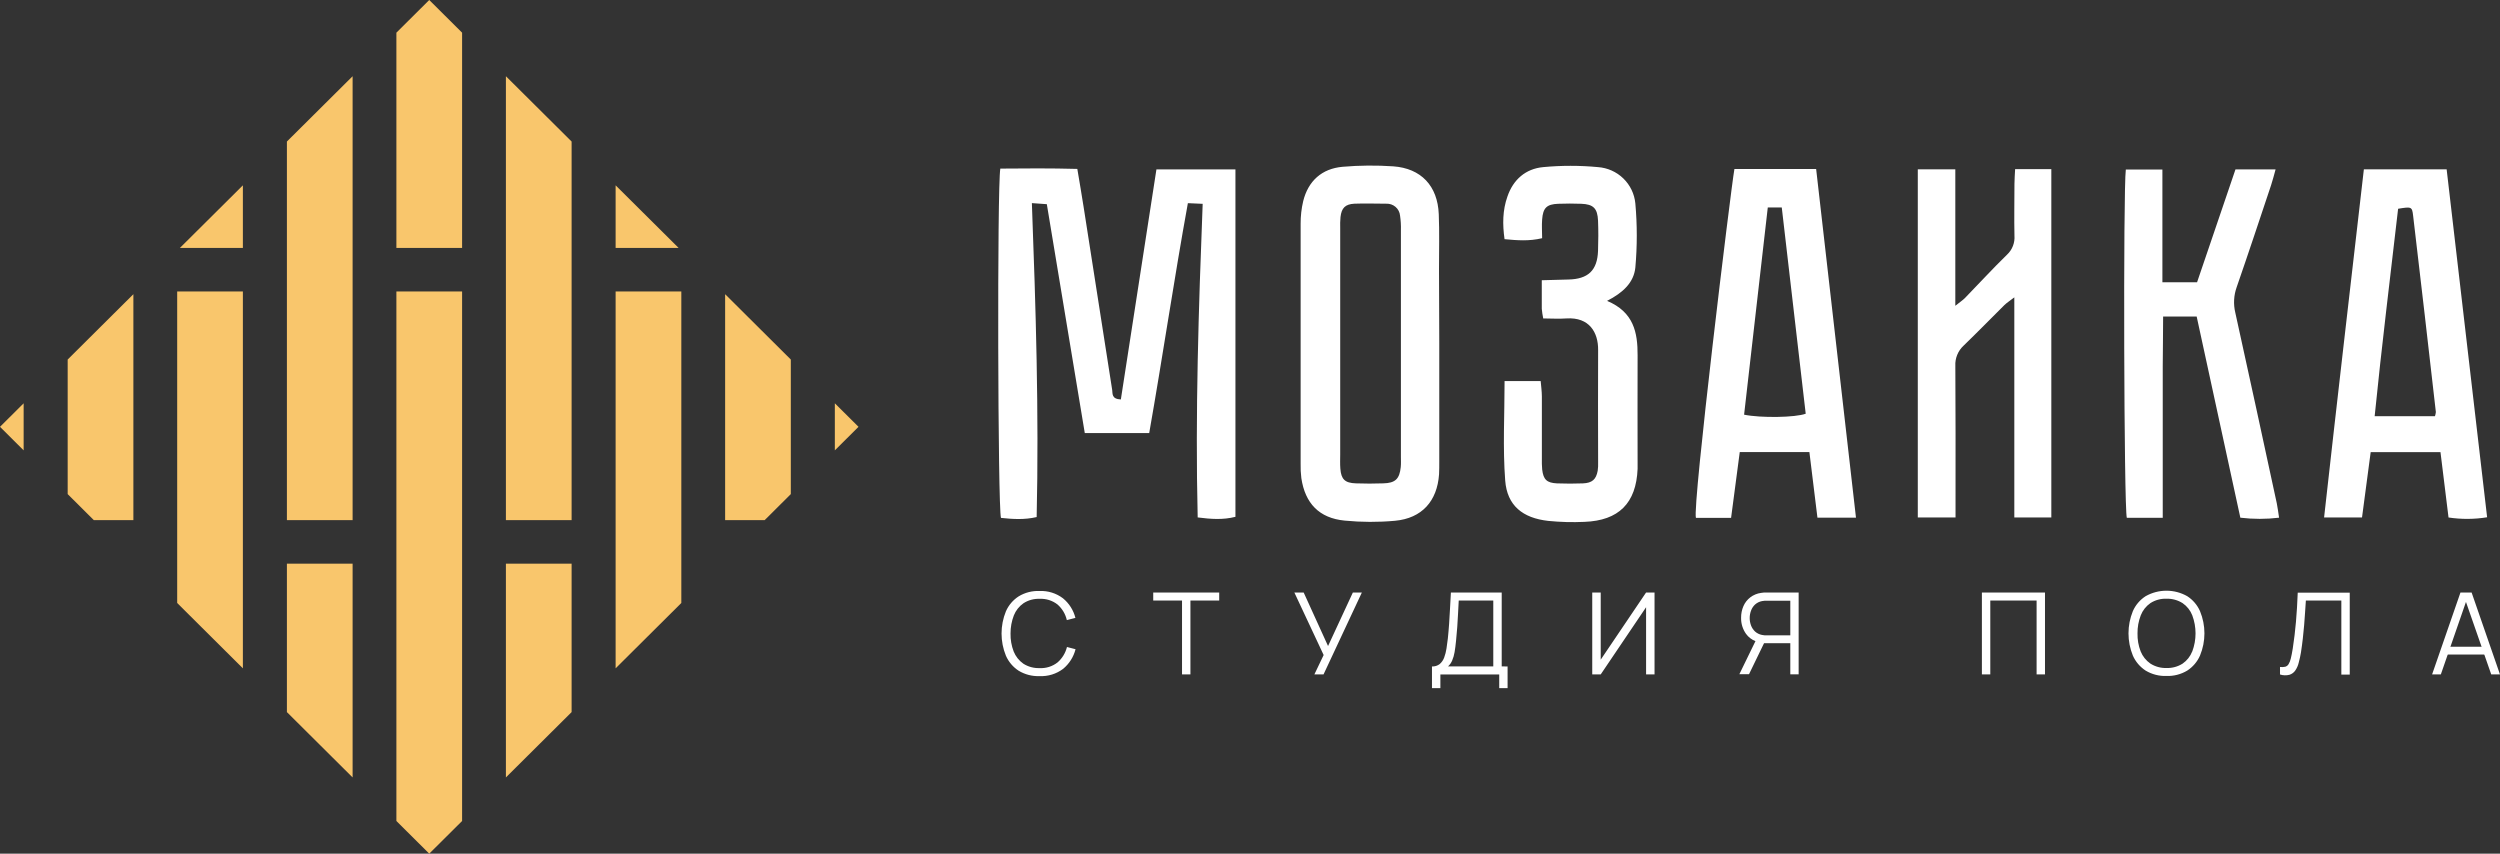
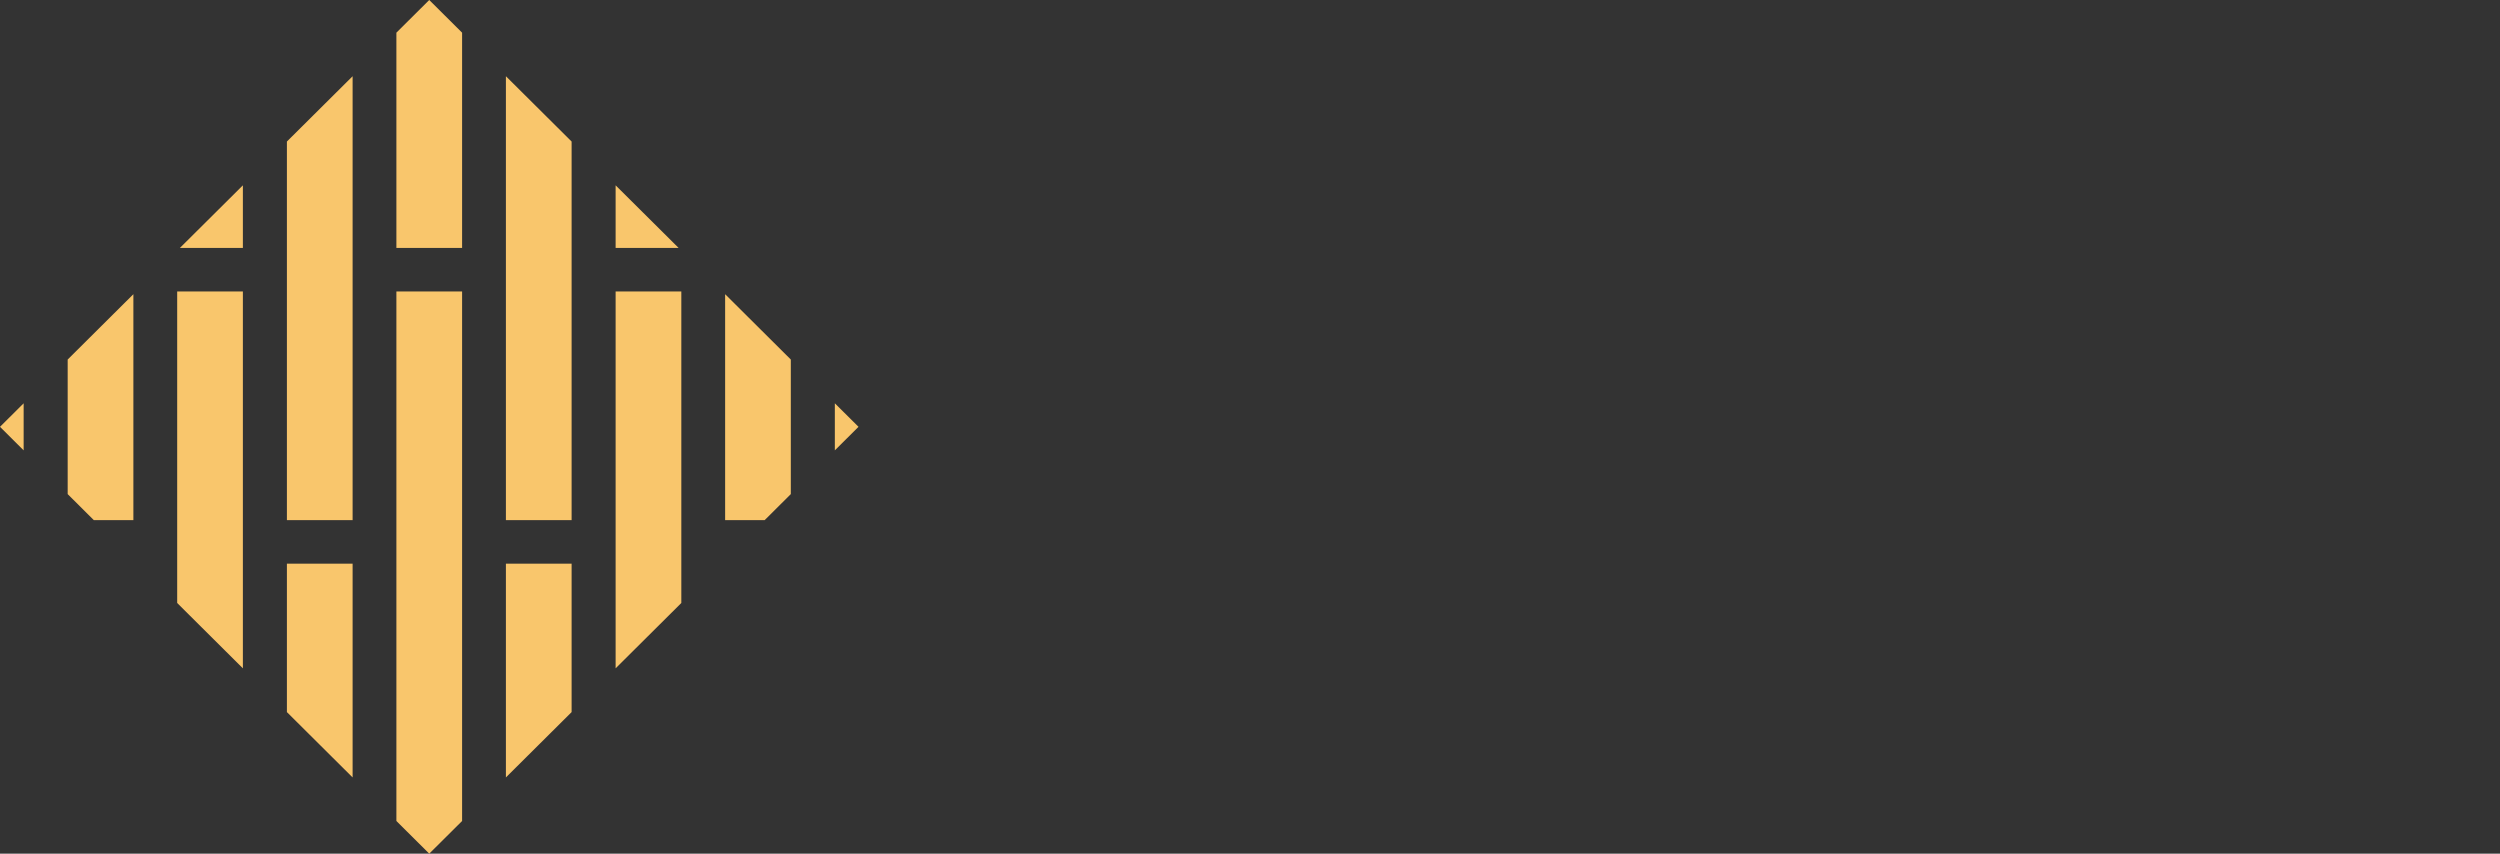
<svg xmlns="http://www.w3.org/2000/svg" width="205" height="70" viewBox="0 0 205 70" fill="none">
  <rect x="0" y="0" width="205" height="70" fill="#333333" stroke="none" />
  <g clip-path="url(#clip0_113_116)">
    <path d="M1.939 33.071V36.929L0 34.999L1.939 33.071ZM70.398 34.999L68.457 36.929V33.071L70.398 34.999ZM37.892 20.329V2.679L35.198 0L32.504 2.679V20.329H37.892ZM32.504 23.901V67.321L35.198 70L37.892 67.321V23.901H32.504ZM46.872 42.65V11.606L41.484 6.25V42.65H46.872ZM41.484 46.222V63.75L46.872 58.392V46.222H41.484ZM62.703 42.65L64.847 40.516V29.482L59.461 24.124V42.65H62.703ZM23.526 46.222V58.392L28.914 63.75V46.222H23.526ZM28.914 42.65V6.25L23.526 11.606V42.65H28.914ZM10.937 42.65V24.124L5.549 29.482V40.516L7.692 42.65H10.937ZM55.645 20.329L50.481 15.197V20.329H55.645ZM50.481 23.901V54.803L55.869 49.445V23.901H50.481ZM19.916 20.329V15.197L14.753 20.329H19.916ZM14.529 23.901V49.445L19.916 54.803V23.901H14.529Z" fill="#F9C66C" />
-     <path d="M85.239 55.442C84.641 55.464 84.049 55.312 83.536 55.004C83.071 54.703 82.705 54.273 82.484 53.768C82.008 52.601 82.008 51.297 82.484 50.13C82.704 49.625 83.07 49.197 83.536 48.898C84.048 48.589 84.64 48.437 85.239 48.461C85.931 48.431 86.612 48.643 87.163 49.06C87.668 49.473 88.025 50.036 88.184 50.667L87.48 50.848C87.368 50.353 87.101 49.906 86.718 49.57C86.301 49.244 85.78 49.078 85.25 49.104C84.783 49.086 84.322 49.211 83.93 49.463C83.571 49.712 83.295 50.061 83.135 50.465C82.953 50.937 82.861 51.439 82.864 51.945C82.853 52.45 82.94 52.952 83.122 53.424C83.284 53.828 83.561 54.176 83.919 54.426C84.313 54.675 84.773 54.8 85.239 54.785C85.773 54.814 86.299 54.648 86.718 54.319C87.101 53.987 87.371 53.545 87.491 53.054L88.195 53.236C88.035 53.867 87.678 54.431 87.174 54.847C86.619 55.264 85.934 55.475 85.239 55.442ZM96.926 55.302V49.244H94.565V48.585H99.975V49.244H97.615V55.302H96.926ZM107.779 55.302L108.539 53.713L106.137 48.585H106.901L108.9 52.975L110.935 48.585H111.673L108.53 55.302H107.779ZM123.14 54.645V48.585H118.973C118.945 49.078 118.921 49.529 118.899 49.944C118.877 50.36 118.857 50.756 118.828 51.142C118.799 51.527 118.769 51.927 118.725 52.341C118.694 52.623 118.656 52.903 118.612 53.179C118.574 53.433 118.51 53.682 118.421 53.923C118.346 54.129 118.219 54.312 118.053 54.455C117.872 54.592 117.649 54.66 117.422 54.65V56.427H118.111V55.306H122.937V56.427H123.622V54.65L123.14 54.645ZM122.449 54.645H118.74C118.886 54.511 119.001 54.346 119.077 54.164C119.17 53.944 119.237 53.714 119.275 53.479C119.321 53.212 119.361 52.899 119.396 52.542C119.436 52.15 119.469 51.773 119.495 51.413C119.519 51.052 119.541 50.695 119.559 50.34C119.576 49.986 119.598 49.618 119.616 49.246H122.449V54.645ZM135.672 55.302H134.979V49.793L131.259 55.302H130.564V48.585H131.259V54.092L134.979 48.585H135.672V55.302ZM144.89 48.585H144.67C144.585 48.589 144.5 48.6 144.417 48.616C144.091 48.658 143.782 48.785 143.521 48.984C143.277 49.172 143.084 49.419 142.962 49.701C142.831 50.005 142.766 50.332 142.77 50.662C142.76 51.131 142.902 51.591 143.173 51.975C143.367 52.245 143.636 52.452 143.948 52.571L142.627 55.286H143.419L144.652 52.743H146.805V55.293H147.489V48.585H144.89ZM146.805 52.098H144.703C144.629 52.091 144.555 52.08 144.483 52.065C144.269 52.025 144.071 51.926 143.91 51.781C143.764 51.641 143.652 51.471 143.582 51.282C143.439 50.893 143.439 50.467 143.582 50.078C143.65 49.887 143.763 49.714 143.91 49.575C144.071 49.429 144.269 49.331 144.483 49.29C144.555 49.274 144.629 49.264 144.703 49.261H146.805V52.098ZM162.515 55.304V48.585H167.689V55.302H167.001V49.244H163.204V55.302H162.515V55.304ZM180.402 50.117C180.181 49.613 179.815 49.184 179.35 48.885C178.831 48.592 178.245 48.438 177.648 48.438C177.051 48.438 176.464 48.592 175.945 48.885C175.479 49.183 175.113 49.612 174.893 50.117C174.418 51.284 174.418 52.588 174.893 53.755C175.115 54.26 175.481 54.69 175.945 54.991C176.458 55.298 177.049 55.45 177.647 55.429C178.245 55.451 178.837 55.298 179.35 54.991C179.815 54.69 180.181 54.26 180.402 53.755C180.884 52.589 180.884 51.282 180.402 50.117ZM179.762 53.42C179.604 53.823 179.329 54.171 178.972 54.418C178.578 54.667 178.118 54.792 177.651 54.777C177.184 54.79 176.724 54.664 176.33 54.413C175.973 54.164 175.696 53.818 175.534 53.415C175.351 52.944 175.263 52.441 175.276 51.936C175.269 51.43 175.36 50.928 175.543 50.456C175.701 50.052 175.977 49.703 176.335 49.454C176.728 49.203 177.189 49.078 177.655 49.095C178.122 49.082 178.582 49.209 178.976 49.459C179.334 49.705 179.609 50.053 179.766 50.456C180.124 51.412 180.124 52.464 179.766 53.42H179.762ZM186.961 55.302V54.691C187.103 54.709 187.248 54.703 187.388 54.674C187.501 54.641 187.598 54.568 187.659 54.468C187.748 54.322 187.811 54.162 187.846 53.995C187.899 53.776 187.954 53.512 188.007 53.172C188.059 52.833 188.114 52.439 188.156 52.078C188.198 51.717 188.238 51.345 188.269 50.984C188.299 50.623 188.332 50.22 188.354 49.826C188.376 49.432 188.396 49.023 188.414 48.598H192.679V55.315H191.99V49.242H189.081L189.015 50.227C188.995 50.562 188.971 50.905 188.94 51.258C188.909 51.61 188.876 51.971 188.832 52.352C188.788 52.733 188.74 53.105 188.678 53.501C188.632 53.78 188.572 54.057 188.497 54.33C188.445 54.56 188.35 54.778 188.218 54.974C188.103 55.145 187.932 55.272 187.734 55.333C187.479 55.398 187.211 55.39 186.961 55.308V55.302ZM199.432 55.302L201.758 48.585H202.672L204.998 55.302H204.281L202.073 48.968H202.344L200.149 55.302H199.432Z" fill="white" />
-     <path d="M200.469 53.031H203.959V53.674H200.469V53.031ZM91.91 32.756C92.883 26.468 93.852 20.205 94.827 13.891H101.306V42.379C100.285 42.642 99.295 42.567 98.21 42.429C98.003 33.835 98.289 25.302 98.619 16.714L97.406 16.659C96.268 22.923 95.348 29.193 94.235 35.511H88.952C87.918 29.272 86.888 23.054 85.84 16.743L84.614 16.655C84.936 25.282 85.2 33.813 85.006 42.399C83.989 42.635 83.025 42.569 82.079 42.467C81.821 41.591 81.76 15.329 82.026 13.825C84.064 13.806 86.133 13.79 88.34 13.851C88.519 14.919 88.697 15.948 88.858 16.981C89.641 21.98 90.422 26.979 91.2 31.979C91.243 32.279 91.136 32.723 91.917 32.756H91.91ZM117.998 22.041C117.998 20.548 118.04 19.052 117.979 17.563C117.886 15.243 116.533 13.801 114.237 13.639C112.859 13.546 111.475 13.558 110.099 13.676C108.387 13.825 107.271 14.843 106.862 16.493C106.718 17.103 106.648 17.727 106.652 18.353V38.028C106.642 38.422 106.661 38.815 106.71 39.206C107.018 41.274 108.171 42.488 110.264 42.69C111.638 42.824 113.021 42.829 114.395 42.703C116.596 42.499 117.851 41.094 118.003 38.888C118.02 38.538 118.02 38.181 118.02 37.829V28.169L117.998 22.041ZM114.862 38.3C114.761 39.269 114.422 39.613 113.423 39.635C112.674 39.661 111.924 39.665 111.173 39.635C110.275 39.602 109.974 39.297 109.908 38.424C109.877 38.03 109.897 37.636 109.897 37.245V18.741C109.886 18.426 109.894 18.111 109.921 17.797C110.005 17.058 110.306 16.743 111.059 16.703C111.939 16.668 112.798 16.703 113.665 16.703C113.945 16.688 114.221 16.782 114.434 16.964C114.647 17.147 114.78 17.405 114.805 17.684C114.862 18.074 114.886 18.469 114.875 18.863V37.466C114.875 37.744 114.891 38.019 114.862 38.3ZM160.336 13.886V25.074C160.732 24.757 160.948 24.617 161.122 24.442C162.273 23.262 163.393 22.034 164.577 20.883C164.79 20.684 164.955 20.44 165.06 20.169C165.165 19.899 165.208 19.608 165.185 19.319C165.154 17.902 165.185 16.491 165.185 15.077C165.185 14.694 165.22 14.313 165.24 13.867H168.209V42.431H165.174V24.383C164.769 24.696 164.547 24.834 164.364 25.013C163.246 26.12 162.148 27.25 161.014 28.344C160.786 28.555 160.607 28.814 160.49 29.101C160.373 29.388 160.322 29.698 160.338 30.007C160.365 33.697 160.354 37.387 160.354 41.081V42.431H157.259V13.886H160.336ZM200.625 13.884H193.837C192.737 23.437 191.636 32.914 190.575 42.434H193.685C193.923 40.608 194.158 38.869 194.396 37.074H200.119C200.339 38.851 200.559 40.626 200.779 42.434C201.828 42.593 202.896 42.587 203.944 42.416L200.625 13.884ZM199.667 34.126H194.722C195.298 28.39 195.998 22.746 196.645 17.119C197.746 16.939 197.79 16.944 197.876 17.688C198.51 23.053 199.131 28.419 199.74 33.787C199.729 33.902 199.705 34.016 199.667 34.126ZM148.924 13.86H142.222C141.932 15.473 138.76 41.567 139.066 42.464H141.949C142.187 40.639 142.425 38.869 142.66 37.067H148.37L149.03 42.447H152.19C151.101 32.863 150.014 23.38 148.924 13.86ZM143.017 33.995L144.958 17.014H146.105C146.762 22.674 147.417 28.31 148.068 33.925C147.221 34.24 144.384 34.284 143.017 34.004V33.995ZM177.339 42.458H174.398C174.163 41.604 174.097 15.611 174.317 13.9H177.317V23.144H180.16L183.308 13.893H186.598C186.459 14.386 186.36 14.79 186.228 15.187C185.295 17.979 184.371 20.774 183.404 23.558C183.168 24.222 183.129 24.94 183.292 25.626C184.44 30.839 185.575 36.055 186.697 41.274C186.77 41.613 186.807 41.965 186.884 42.451C185.829 42.578 184.763 42.578 183.708 42.451C182.522 36.98 181.338 31.509 180.127 25.956H177.376C177.376 27.322 177.35 28.683 177.345 30.042C177.341 31.401 177.345 32.791 177.345 34.165V42.458H177.339ZM131.774 24.669C133.975 25.589 134.292 27.276 134.283 29.147C134.27 32.091 134.283 35.039 134.283 37.976V38.448C134.167 41.258 132.743 42.69 129.917 42.793C128.931 42.839 127.943 42.812 126.961 42.714C124.854 42.48 123.582 41.455 123.426 39.4C123.221 36.719 123.375 34.014 123.375 31.25H126.336C126.371 31.671 126.43 32.082 126.433 32.493V37.558C126.424 37.872 126.433 38.187 126.459 38.501C126.556 39.326 126.837 39.595 127.669 39.637C128.381 39.664 129.092 39.664 129.802 39.637C130.557 39.604 130.878 39.317 131.011 38.604C131.044 38.369 131.056 38.132 131.046 37.895C131.046 34.831 131.024 31.767 131.046 28.703C131.063 27.274 130.335 25.987 128.44 26.112C127.821 26.158 127.196 26.112 126.545 26.112C126.49 25.852 126.45 25.588 126.426 25.324V22.98C127.214 22.958 127.905 22.934 128.596 22.921C130.231 22.888 130.984 22.172 131.039 20.564C131.068 19.739 131.072 18.914 131.039 18.091C130.995 17.084 130.654 16.749 129.672 16.71C129.041 16.686 128.407 16.686 127.775 16.71C126.829 16.747 126.525 17.045 126.455 18.001C126.415 18.5 126.455 19.006 126.455 19.533C125.365 19.791 124.401 19.708 123.373 19.612C123.201 18.399 123.208 17.239 123.611 16.11C124.084 14.725 125.103 13.836 126.547 13.703C128.038 13.563 129.539 13.563 131.03 13.703C131.813 13.758 132.551 14.086 133.112 14.631C133.674 15.176 134.023 15.9 134.098 16.677C134.255 18.429 134.255 20.192 134.098 21.945C133.971 23.157 133.11 23.991 131.774 24.674V24.669Z" fill="white" />
  </g>
  <defs>
    <clipPath id="clip0_113_116">
      <rect width="205" height="70" fill="white" />
    </clipPath>
  </defs>
</svg>